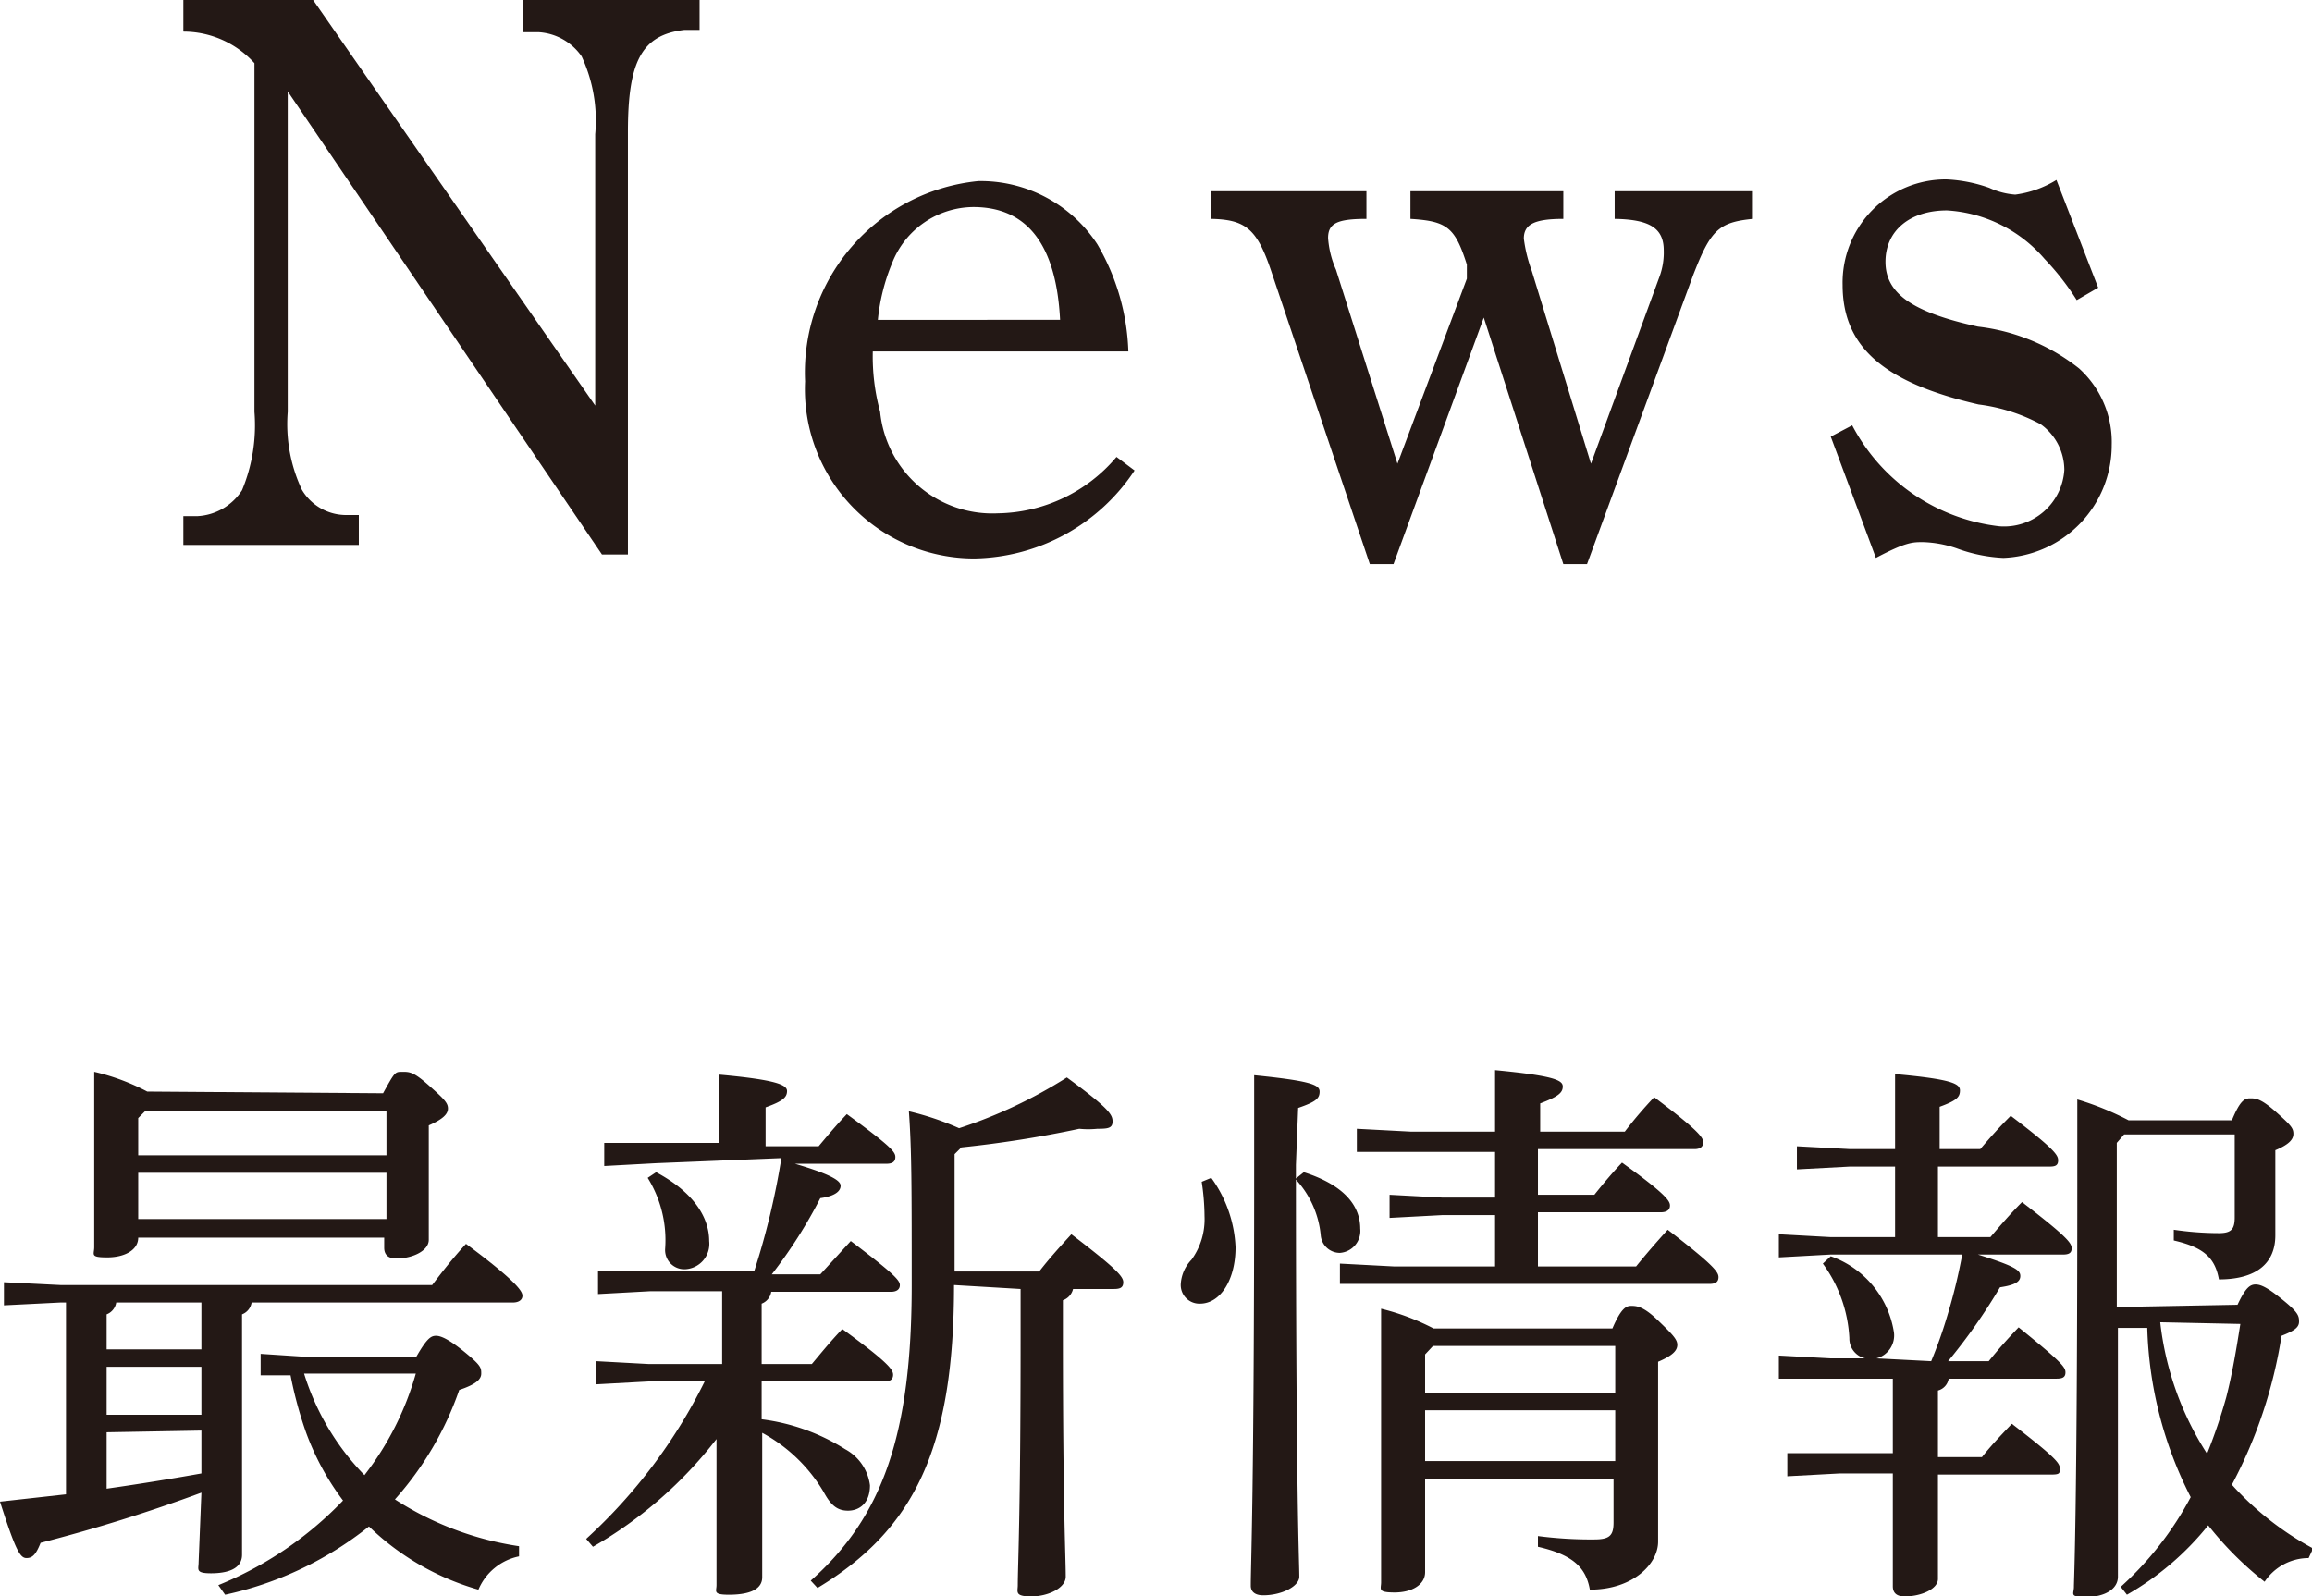
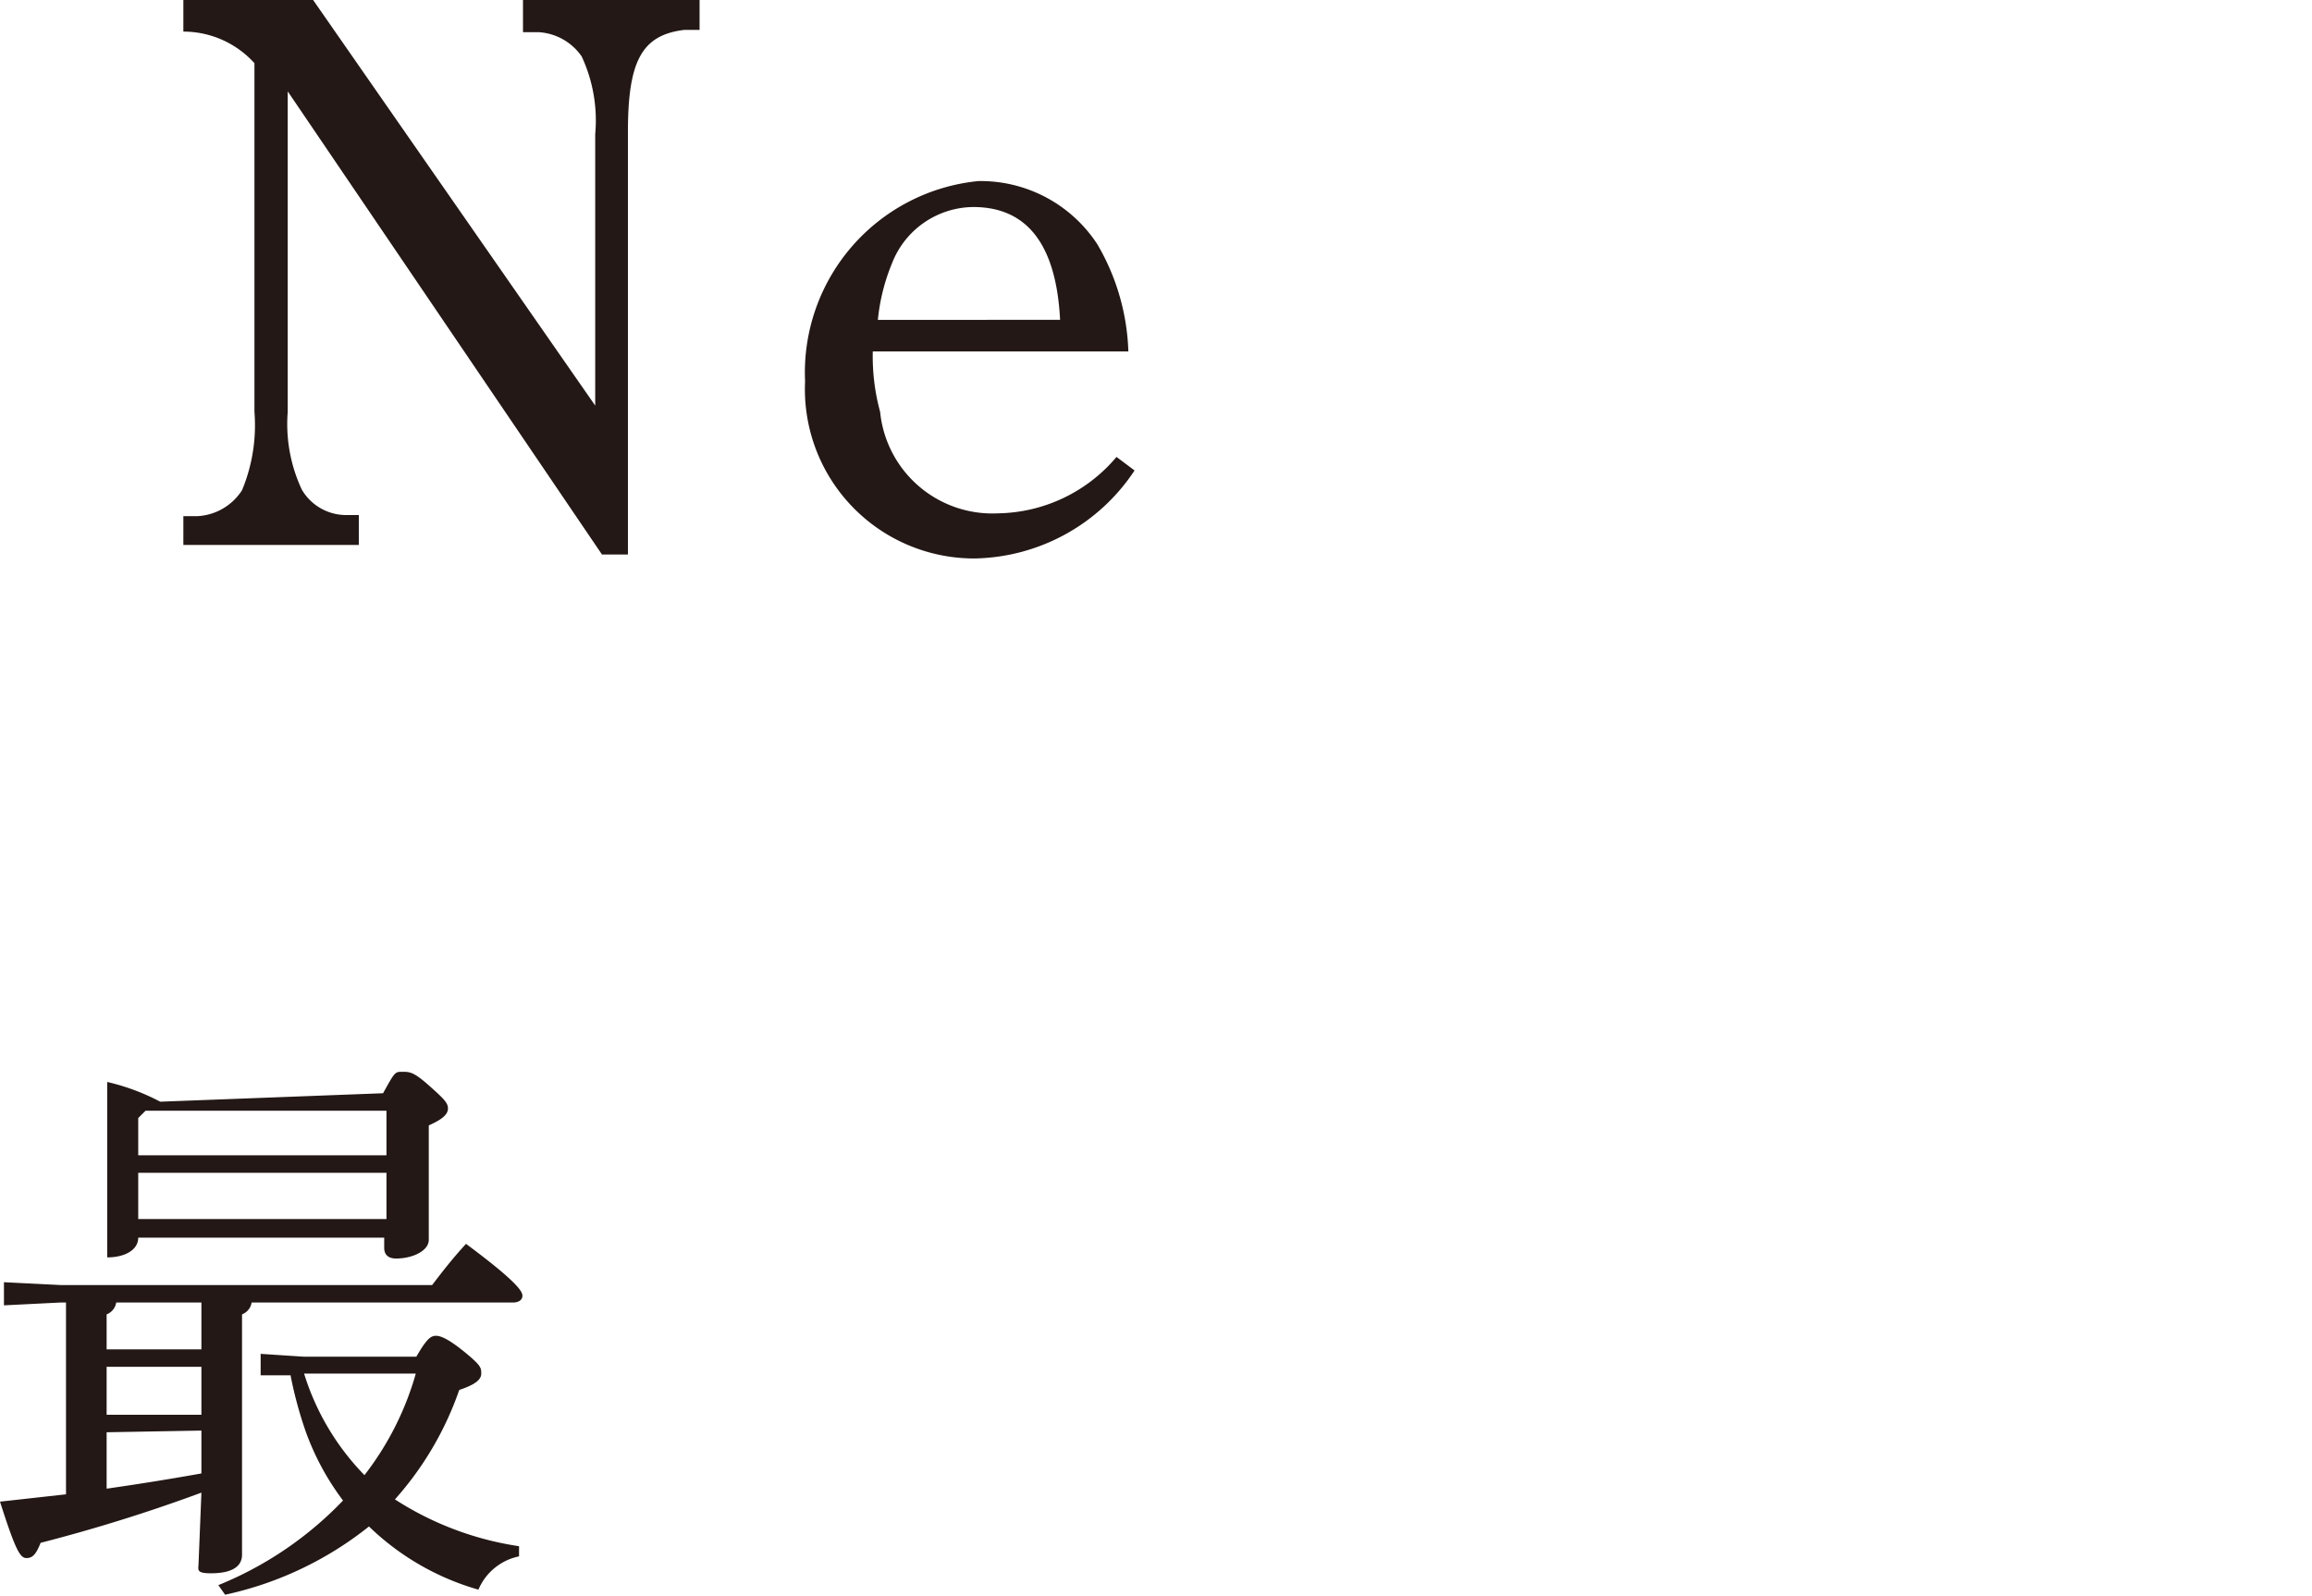
<svg xmlns="http://www.w3.org/2000/svg" viewBox="0 0 40.98 28.3">
  <defs>
    <style>.cls-1{fill:#231815;}</style>
  </defs>
  <g id="レイヤー_2" data-name="レイヤー 2">
    <g id="レイヤー_1-2" data-name="レイヤー 1">
      <path class="cls-1" d="M5.1,1.62V7.3a2.74,2.74,0,0,0,.25,1.38.91.91,0,0,0,.76.45l.25,0v.53H3.25V9.15l.25,0a1,1,0,0,0,.79-.46A3,3,0,0,0,4.51,7.3V1.12A1.7,1.7,0,0,0,3.25.56V0h2.3l5,7.19V2.38A2.69,2.69,0,0,0,10.31,1,1,1,0,0,0,9.54.57l-.27,0V0H12.4V.53l-.27,0c-.76.09-1,.56-1,1.81V9.83h-.46Z" />
      <path class="cls-1" d="M15.47,6.23A3.73,3.73,0,0,0,15.6,7.3a2,2,0,0,0,2.09,1.8,2.8,2.8,0,0,0,2.1-1l.32.24a3.47,3.47,0,0,1-2.84,1.56,3,3,0,0,1-3-3.14,3.41,3.41,0,0,1,3.07-3.55,2.47,2.47,0,0,1,2.11,1.12A4,4,0,0,1,20,6.23Zm3.32-.56c-.07-1.37-.61-2-1.54-2a1.56,1.56,0,0,0-1.44,1,3.52,3.52,0,0,0-.25,1Z" />
-       <path class="cls-1" d="M24.28,10,22.53,4.8c-.25-.74-.45-.91-1.07-.92V3.39h2.76v.49c-.52,0-.68.08-.68.34a1.68,1.68,0,0,0,.14.56l1.09,3.44L26,4.94,26,4.69c-.21-.66-.35-.77-1-.81V3.39h2.71v.49c-.52,0-.7.1-.7.35a2.59,2.59,0,0,0,.14.57L28.2,8.22l1.22-3.33a1.24,1.24,0,0,0,.07-.45c0-.39-.24-.55-.87-.56V3.39h2.45v.49c-.61.06-.75.2-1.06,1L28.13,10h-.42L26.3,5.63,24.7,10Z" />
-       <path class="cls-1" d="M32.83,7.54a3.38,3.38,0,0,0,2.61,1.79,1.07,1.07,0,0,0,1.15-1,1,1,0,0,0-.42-.81,3.16,3.16,0,0,0-1.1-.35c-1.65-.38-2.41-1-2.41-2.12A1.83,1.83,0,0,1,34.5,3.18a2.61,2.61,0,0,1,.76.15,1.32,1.32,0,0,0,.46.12,1.84,1.84,0,0,0,.73-.26l.74,1.91-.38.22a4.6,4.6,0,0,0-.57-.73,2.47,2.47,0,0,0-1.73-.86c-.66,0-1.09.36-1.09.91s.45.89,1.64,1.15a3.55,3.55,0,0,1,1.79.74,1.76,1.76,0,0,1,.58,1.36,2,2,0,0,1-1.92,2,2.75,2.75,0,0,1-.83-.17,2,2,0,0,0-.6-.11c-.18,0-.3,0-.83.28l-.8-2.15Z" />
-       <path class="cls-1" d="M3.57,26.46a29,29,0,0,1-2.85.89c-.08.2-.14.27-.25.27s-.19-.12-.47-1l1.17-.13V23.09h-.1l-1,.05v-.41l1,.05H7.66c.19-.25.37-.48.6-.73.93.69,1,.85,1,.92s-.06.12-.17.12H4.46a.27.27,0,0,1-.17.21v1c0,2.43,0,3,0,3.26s-.27.33-.55.33-.22-.07-.22-.19Zm3.22-7.08C7,19,7,19,7.13,19s.2,0,.47.24.34.31.34.41-.09.19-.34.3v.51c0,.79,0,1.17,0,1.52,0,.19-.28.33-.58.33-.14,0-.21-.07-.21-.19v-.18H2.45v0c0,.22-.24.35-.55.35s-.23-.05-.23-.18c0-.29,0-.84,0-1.75,0-.54,0-.88,0-1.36a3.89,3.89,0,0,1,.94.35ZM2.06,23.09a.27.27,0,0,1-.17.21v.62H3.57v-.83Zm1.51,1.14H1.89v.85H3.57ZM1.89,25.39v1q.84-.12,1.68-.27v-.76Zm.69-5.7-.13.13v.66h4.4v-.79Zm-.13,1.1v.82h4.4v-.82ZM3.87,28.1a6.37,6.37,0,0,0,2.21-1.5,4.64,4.64,0,0,1-.66-1.22,7.17,7.17,0,0,1-.27-1l-.53,0V24l.76.05h2c.19-.33.26-.37.35-.37s.24.07.52.3.28.27.28.37-.09.19-.39.29A5.72,5.72,0,0,1,7,26.58a5.56,5.56,0,0,0,2.2.83l0,.18a1,1,0,0,0-.72.59,4.6,4.6,0,0,1-1.94-1.12,6.17,6.17,0,0,1-2.55,1.21Zm1.52-3.75a4.46,4.46,0,0,0,1.07,1.8,5.28,5.28,0,0,0,.91-1.8Z" />
-       <path class="cls-1" d="M11.63,20.62l-.92.05v-.41l.92,0h1.12V20c0-.38,0-.6,0-.95,1,.09,1.2.18,1.2.29s-.07.18-.38.29v.69h.94c.16-.19.3-.36.5-.57.78.57.86.67.86.76s-.06.12-.16.12H14.09c.68.2.81.31.81.39s-.07.18-.36.22a8.56,8.56,0,0,1-.86,1.35h.86l.54-.59c.78.59.87.7.87.78s-.06.12-.16.12H13.67a.27.27,0,0,1-.17.21v1.07h.89c.16-.19.32-.39.54-.62.81.59.9.72.9.81s-.06.12-.16.12H13.5v.67a3.61,3.61,0,0,1,1.48.53.85.85,0,0,1,.44.64c0,.32-.19.45-.39.45s-.31-.11-.43-.33a2.83,2.83,0,0,0-1.09-1.05c0,1.8,0,2.31,0,2.56s-.3.31-.59.31-.22-.06-.22-.17c0-.28,0-.77,0-2.59a7.46,7.46,0,0,1-2.19,1.91l-.12-.14a9.44,9.44,0,0,0,2.1-2.79h-1l-.92.05v-.41l.92.05H12.8V22.89H11.52l-.92.05v-.41l.92,0h1.85a13.34,13.34,0,0,0,.48-2Zm0,.16c.69.37.94.82.94,1.22a.45.45,0,0,1-.43.5.34.34,0,0,1-.35-.37,2.09,2.09,0,0,0-.31-1.25Zm5.28,2c0,2.9-.71,4.34-2.42,5.37l-.12-.13c1.28-1.13,1.79-2.61,1.79-5.24,0-1.72,0-2.39-.05-3.08A5,5,0,0,1,17,20a8.52,8.52,0,0,0,1.91-.9c.75.55.81.66.81.78s-.08.13-.27.13a1.6,1.6,0,0,1-.32,0,19.81,19.81,0,0,1-2.09.33l-.12.12v2.08h1.5c.17-.22.35-.42.57-.66.8.61.92.75.92.85s-.06.12-.17.12h-.72a.28.28,0,0,1-.18.2v.66c0,3,.05,3.88.05,4.24,0,.2-.31.35-.61.35s-.24-.08-.24-.2c0-.34.05-1.24.05-4.39v-.86Z" />
-       <path class="cls-1" d="M21.47,20.88a2.26,2.26,0,0,1,.43,1.23c0,.58-.27,1-.63,1a.33.33,0,0,1-.34-.36.68.68,0,0,1,.19-.42,1.22,1.22,0,0,0,.23-.77,4.18,4.18,0,0,0-.05-.61Zm1.5-.23c0,6,.06,7,.06,7.3,0,.17-.31.33-.64.33-.14,0-.22-.06-.22-.17,0-.44.06-1.53.06-7.47,0-.85,0-1.22,0-1.58,1,.1,1.16.17,1.16.29s-.06.18-.38.29Zm.14.13c.75.24,1,.62,1,1a.39.39,0,0,1-.36.43.34.34,0,0,1-.34-.31,1.69,1.69,0,0,0-.45-1Zm4.15,1.67H29c.17-.21.36-.43.56-.65.82.63.9.75.9.84s-.06.12-.16.12H24.7l-.95,0V22.4l.95.05h1.8v-.91h-.93l-.94.05v-.41l.94.05h.93v-.81H25l-.95,0v-.41l.95.05h1.5c0-.45,0-.76,0-1.09,1.05.1,1.2.18,1.2.29s-.08.18-.4.3v.5H28.8a7.6,7.6,0,0,1,.52-.61c.8.6.87.72.87.8s-.06.12-.15.12H27.26v.81h1c.16-.2.31-.38.49-.57.78.56.85.68.85.76s-.06.12-.16.12H27.26Zm1.32,1.1c.15-.35.24-.4.33-.4s.21,0,.47.25.35.34.35.44-.08.19-.34.3v.52c0,1.7,0,2.28,0,2.67s-.44.85-1.21.85c-.07-.4-.31-.62-.92-.76l0-.19a7.21,7.21,0,0,0,1,.06c.27,0,.34-.07.34-.3v-.77H25.26v1.65c0,.22-.23.36-.54.36s-.24-.06-.24-.18c0-.3,0-1,0-3.66,0-.42,0-.74,0-1.19a4.15,4.15,0,0,1,.93.35Zm-3.18.31-.14.15v.69h3.37v-.84ZM25.26,25v.9h3.37V25Z" />
-       <path class="cls-1" d="M34.23,24.13a8,8,0,0,0,.29-.82,9.81,9.81,0,0,0,.26-1.07H32.44l-.91.05v-.41l.91.05h1.15V20.68h-.8l-.94.05v-.41l.94.05h.8c0-.73,0-1,0-1.33,1,.09,1.15.17,1.15.29s-.06.18-.36.29v.75h.72c.17-.2.33-.38.54-.59.79.6.84.7.84.79s-.05.11-.15.11H34.35v1.25h.93c.18-.21.35-.41.56-.62.82.63.88.73.88.82s-.06.11-.16.11h-1.5c.67.21.75.28.75.38s-.09.16-.36.2a10.23,10.23,0,0,1-.92,1.31h.72c.17-.21.32-.38.53-.6.78.63.83.71.83.8s-.06.11-.16.11H34.54a.26.26,0,0,1-.19.21v1.18h.78c.15-.19.32-.37.53-.59.78.6.85.7.85.79s0,.11-.16.11h-2c0,1.3,0,1.67,0,1.85s-.3.31-.59.31q-.21,0-.21-.18c0-.21,0-.6,0-2h-.94l-.93.05v-.41l.93,0h.94V24.44h-1.1l-.92,0v-.41l.92.05h.61a.36.36,0,0,1-.28-.36,2.45,2.45,0,0,0-.47-1.32l.14-.13a1.71,1.71,0,0,1,1.12,1.35.42.42,0,0,1-.31.46Zm5.43-1c.14-.3.22-.36.32-.36s.22.06.49.28.28.28.28.38-.08.16-.31.25a8.35,8.35,0,0,1-.88,2.64A5.36,5.36,0,0,0,41,27.45l-.08.17h0a.94.94,0,0,0-.78.42,6,6,0,0,1-1-1,5.06,5.06,0,0,1-1.44,1.23l-.11-.14a5.81,5.81,0,0,0,1.24-1.59,7,7,0,0,1-.77-3h-.52v4.41c0,.23-.25.36-.56.36s-.22-.05-.22-.18.06-1.23.06-7.18c0-.64,0-1,0-1.46a5.11,5.11,0,0,1,.91.37h1.83c.14-.34.22-.39.32-.39s.19,0,.46.24.31.29.31.39-.08.19-.32.29v.51c0,.43,0,.76,0,1,0,.49-.33.78-1,.78-.07-.39-.28-.57-.8-.69l0-.19a5.59,5.59,0,0,0,.8.06c.22,0,.28-.07.28-.28V20.11H37.65l-.13.15v2.91Zm-1.37.31a5.4,5.4,0,0,0,.83,2.33,9.55,9.55,0,0,0,.34-1c.11-.43.18-.86.25-1.3Z" />
+       <path class="cls-1" d="M3.57,26.46a29,29,0,0,1-2.85.89c-.08.2-.14.27-.25.27s-.19-.12-.47-1l1.17-.13V23.09h-.1l-1,.05v-.41l1,.05H7.66c.19-.25.37-.48.6-.73.93.69,1,.85,1,.92s-.06.12-.17.12H4.46a.27.27,0,0,1-.17.21v1c0,2.43,0,3,0,3.26s-.27.33-.55.33-.22-.07-.22-.19Zm3.22-7.08C7,19,7,19,7.13,19s.2,0,.47.24.34.31.34.41-.09.19-.34.3v.51c0,.79,0,1.17,0,1.52,0,.19-.28.33-.58.33-.14,0-.21-.07-.21-.19v-.18H2.45v0c0,.22-.24.35-.55.35c0-.29,0-.84,0-1.75,0-.54,0-.88,0-1.36a3.89,3.89,0,0,1,.94.35ZM2.06,23.09a.27.27,0,0,1-.17.21v.62H3.57v-.83Zm1.51,1.14H1.89v.85H3.57ZM1.89,25.39v1q.84-.12,1.68-.27v-.76Zm.69-5.7-.13.13v.66h4.4v-.79Zm-.13,1.1v.82h4.4v-.82ZM3.87,28.1a6.37,6.37,0,0,0,2.21-1.5,4.64,4.64,0,0,1-.66-1.22,7.17,7.17,0,0,1-.27-1l-.53,0V24l.76.05h2c.19-.33.26-.37.35-.37s.24.07.52.3.28.27.28.37-.09.19-.39.29A5.72,5.72,0,0,1,7,26.58a5.56,5.56,0,0,0,2.2.83l0,.18a1,1,0,0,0-.72.59,4.6,4.6,0,0,1-1.94-1.12,6.17,6.17,0,0,1-2.55,1.21Zm1.52-3.75a4.46,4.46,0,0,0,1.07,1.8,5.28,5.28,0,0,0,.91-1.8Z" />
    </g>
  </g>
</svg>